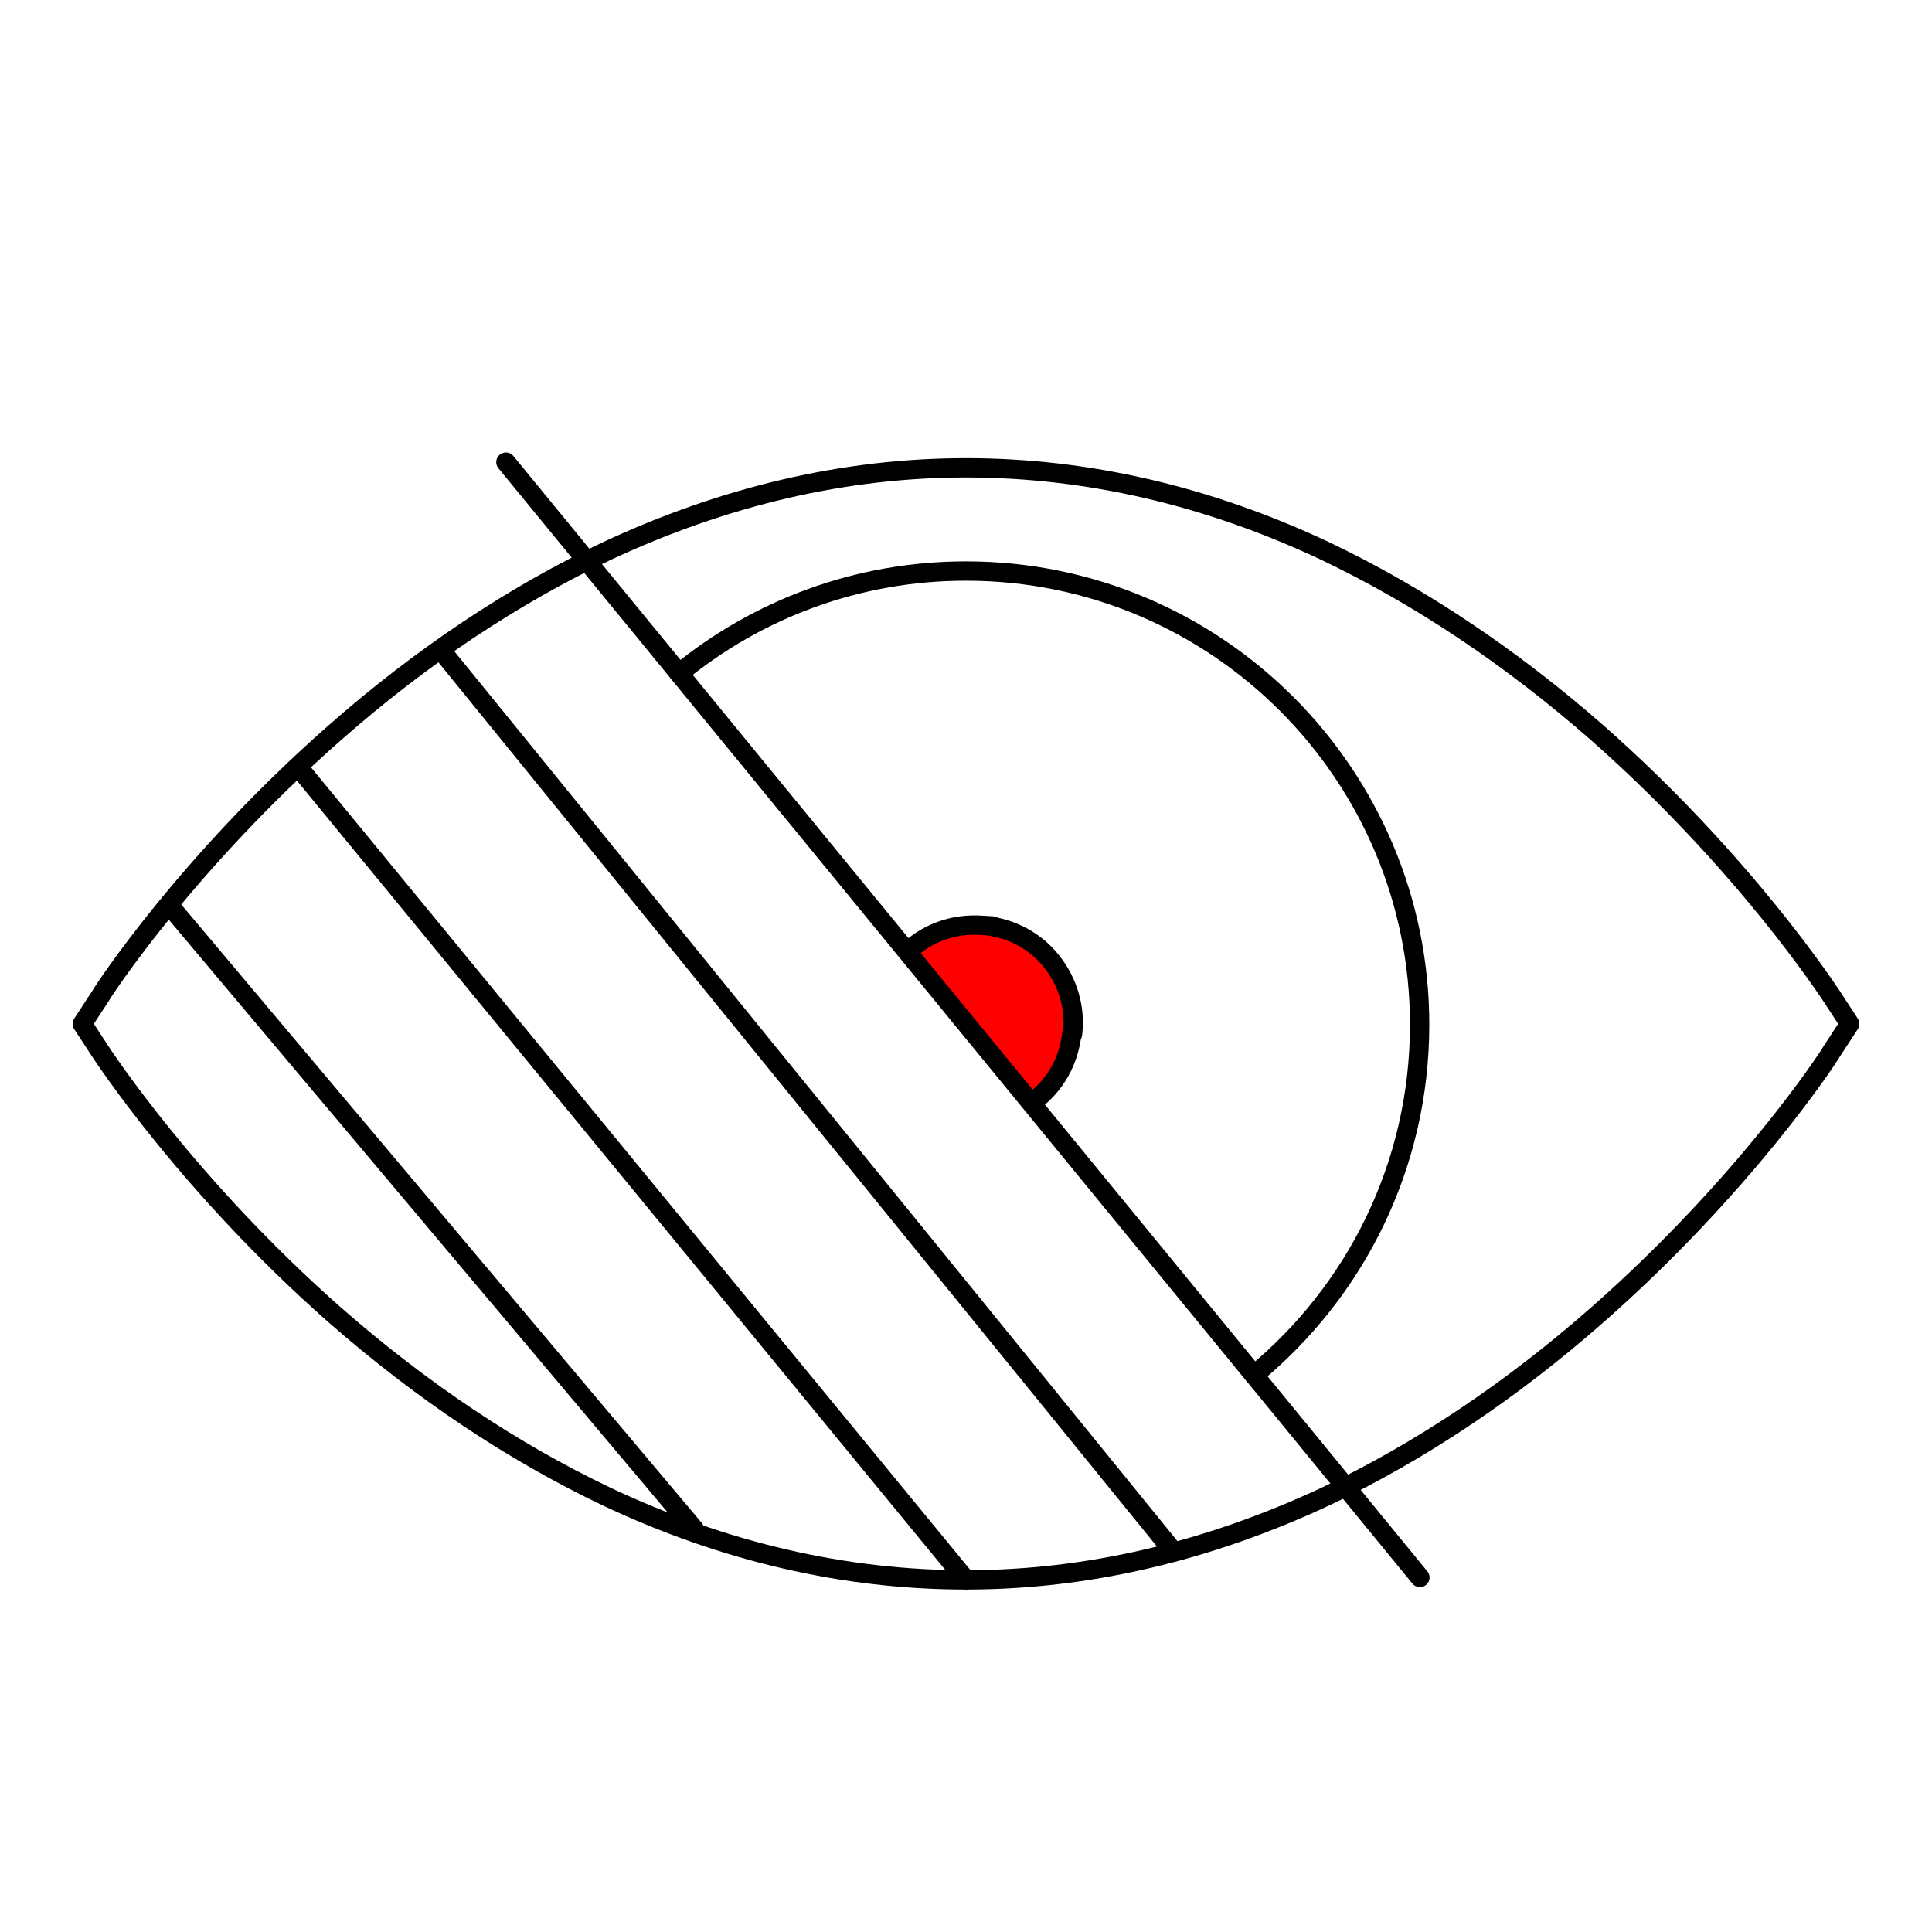
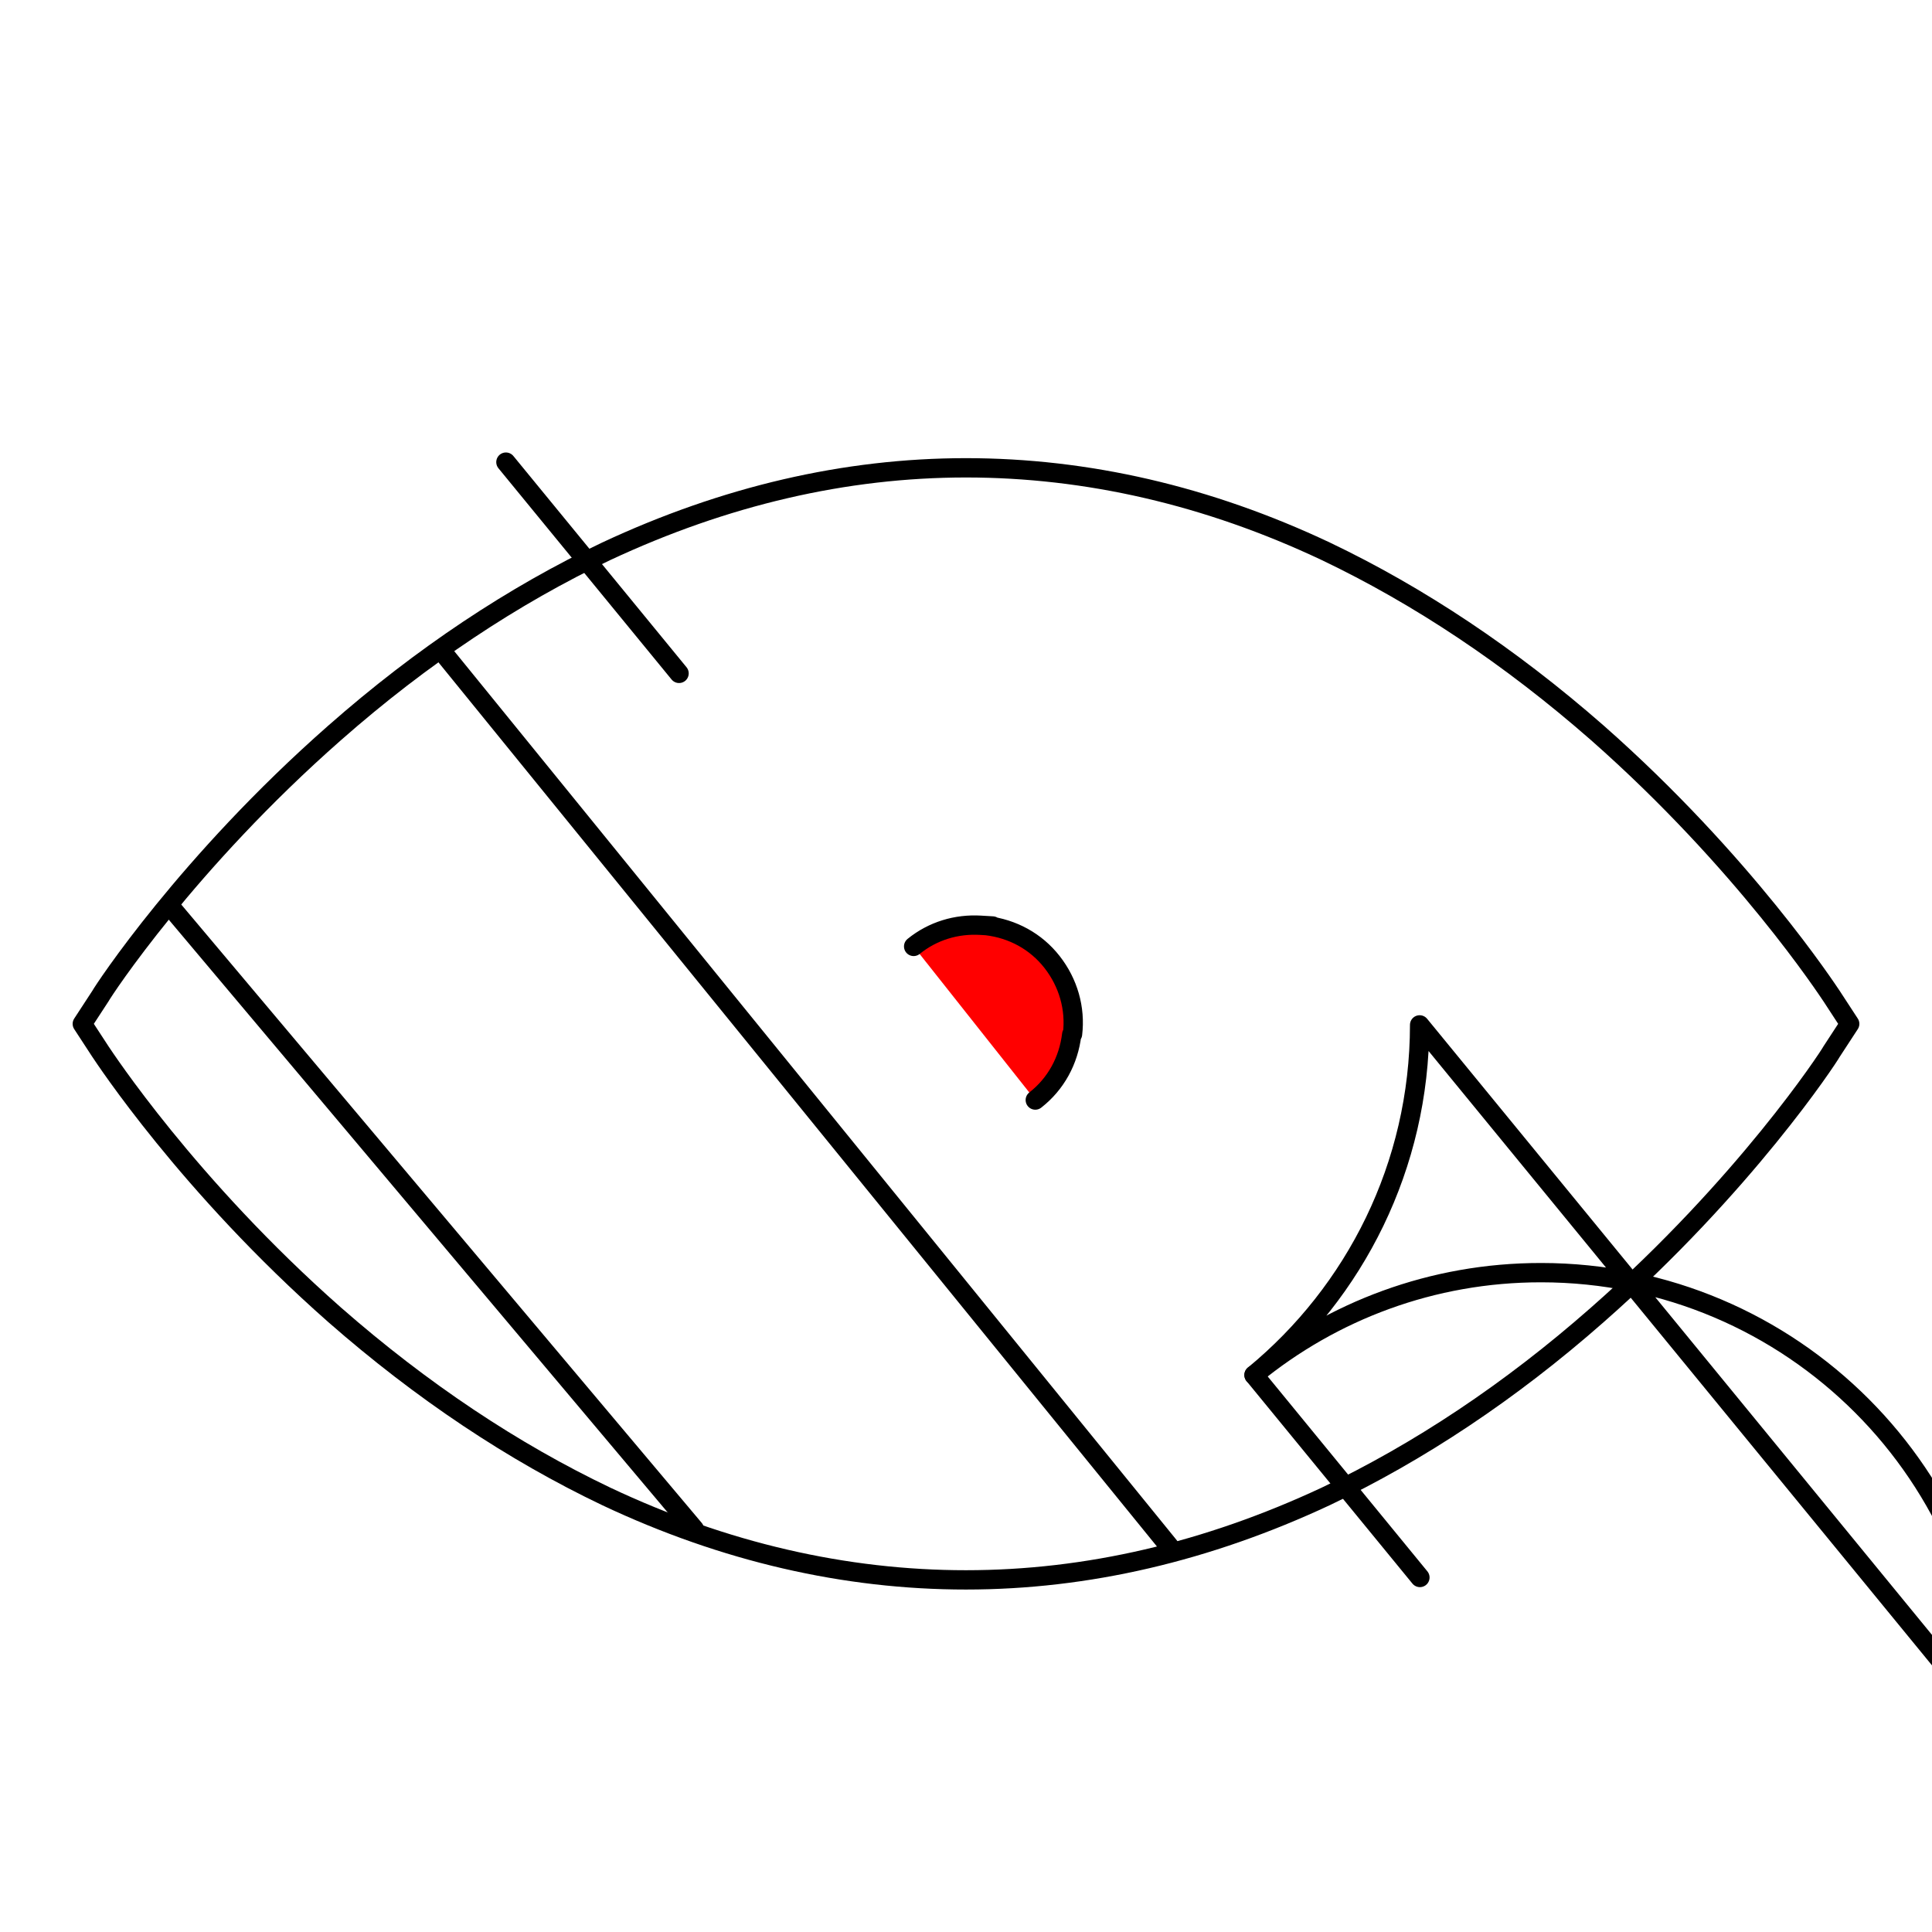
<svg xmlns="http://www.w3.org/2000/svg" id="Capa_1" viewBox="0 0 500 500">
  <defs>
    <style>      .cls-1 {        fill: red;      }      .cls-1, .cls-2 {        stroke: #000;        stroke-linecap: round;        stroke-linejoin: round;        stroke-width: 5px;      }      .cls-2 {        fill: none;      }    </style>
  </defs>
  <path class="cls-1" d="M236.45,244.93c4.95-4.01,11.07-5.85,17.36-5.47,6.29.38.9.05,1.5.09,6.76.81,12.78,4.07,16.97,9.43,4.19,5.36,6.09,11.99,5.29,18.65h-.1s-.11.09-.11.09c-.81,6.76-4.07,12.78-9.43,16.97" />
  <path class="cls-2" d="M474,257.77c-.9-1.3-22.6-34.6-60.6-68.1-22.6-19.8-46.2-35.5-70.3-47-30.5-14.4-61.8-21.6-93.1-21.6s-62.5,7.3-93.1,21.6c-24,11.4-47.7,27.1-70.3,47-38.1,33.5-59.8,66.6-60.6,68.1l-4.7,7.2,4.7,7.2c.9,1.3,22.6,34.6,60.6,68.1,22.6,19.8,46.2,35.5,70.3,47,30.5,14.4,61.8,21.6,93.1,21.6s62.5-7.3,93.1-21.6c24-11.4,47.7-27.1,70.3-47,38.1-33.5,59.8-66.6,60.6-68.1l4.7-7.2-4.7-7.2h0Z" />
-   <path class="cls-2" d="M367.4,265.24c-.02,36.48-16.71,69.09-42.86,90.62l-148.8-181.58c20.25-16.58,46.13-26.52,74.32-26.5,64.8.03,117.37,52.66,117.34,117.46Z" />
-   <path class="cls-2" d="M78.82,200.5l171.18,208.38" />
+   <path class="cls-2" d="M367.4,265.24c-.02,36.48-16.71,69.09-42.86,90.62c20.25-16.58,46.13-26.52,74.32-26.5,64.8.03,117.37,52.66,117.34,117.46Z" />
  <line class="cls-2" x1="175.74" y1="174.27" x2="130.93" y2="119.6" />
  <line class="cls-2" x1="367.47" y1="408.25" x2="324.54" y2="355.85" />
  <path class="cls-2" d="M114.51,168.73l188.06,231.42" />
  <path class="cls-2" d="M44.67,235.31l135.02,160.42" />
</svg>